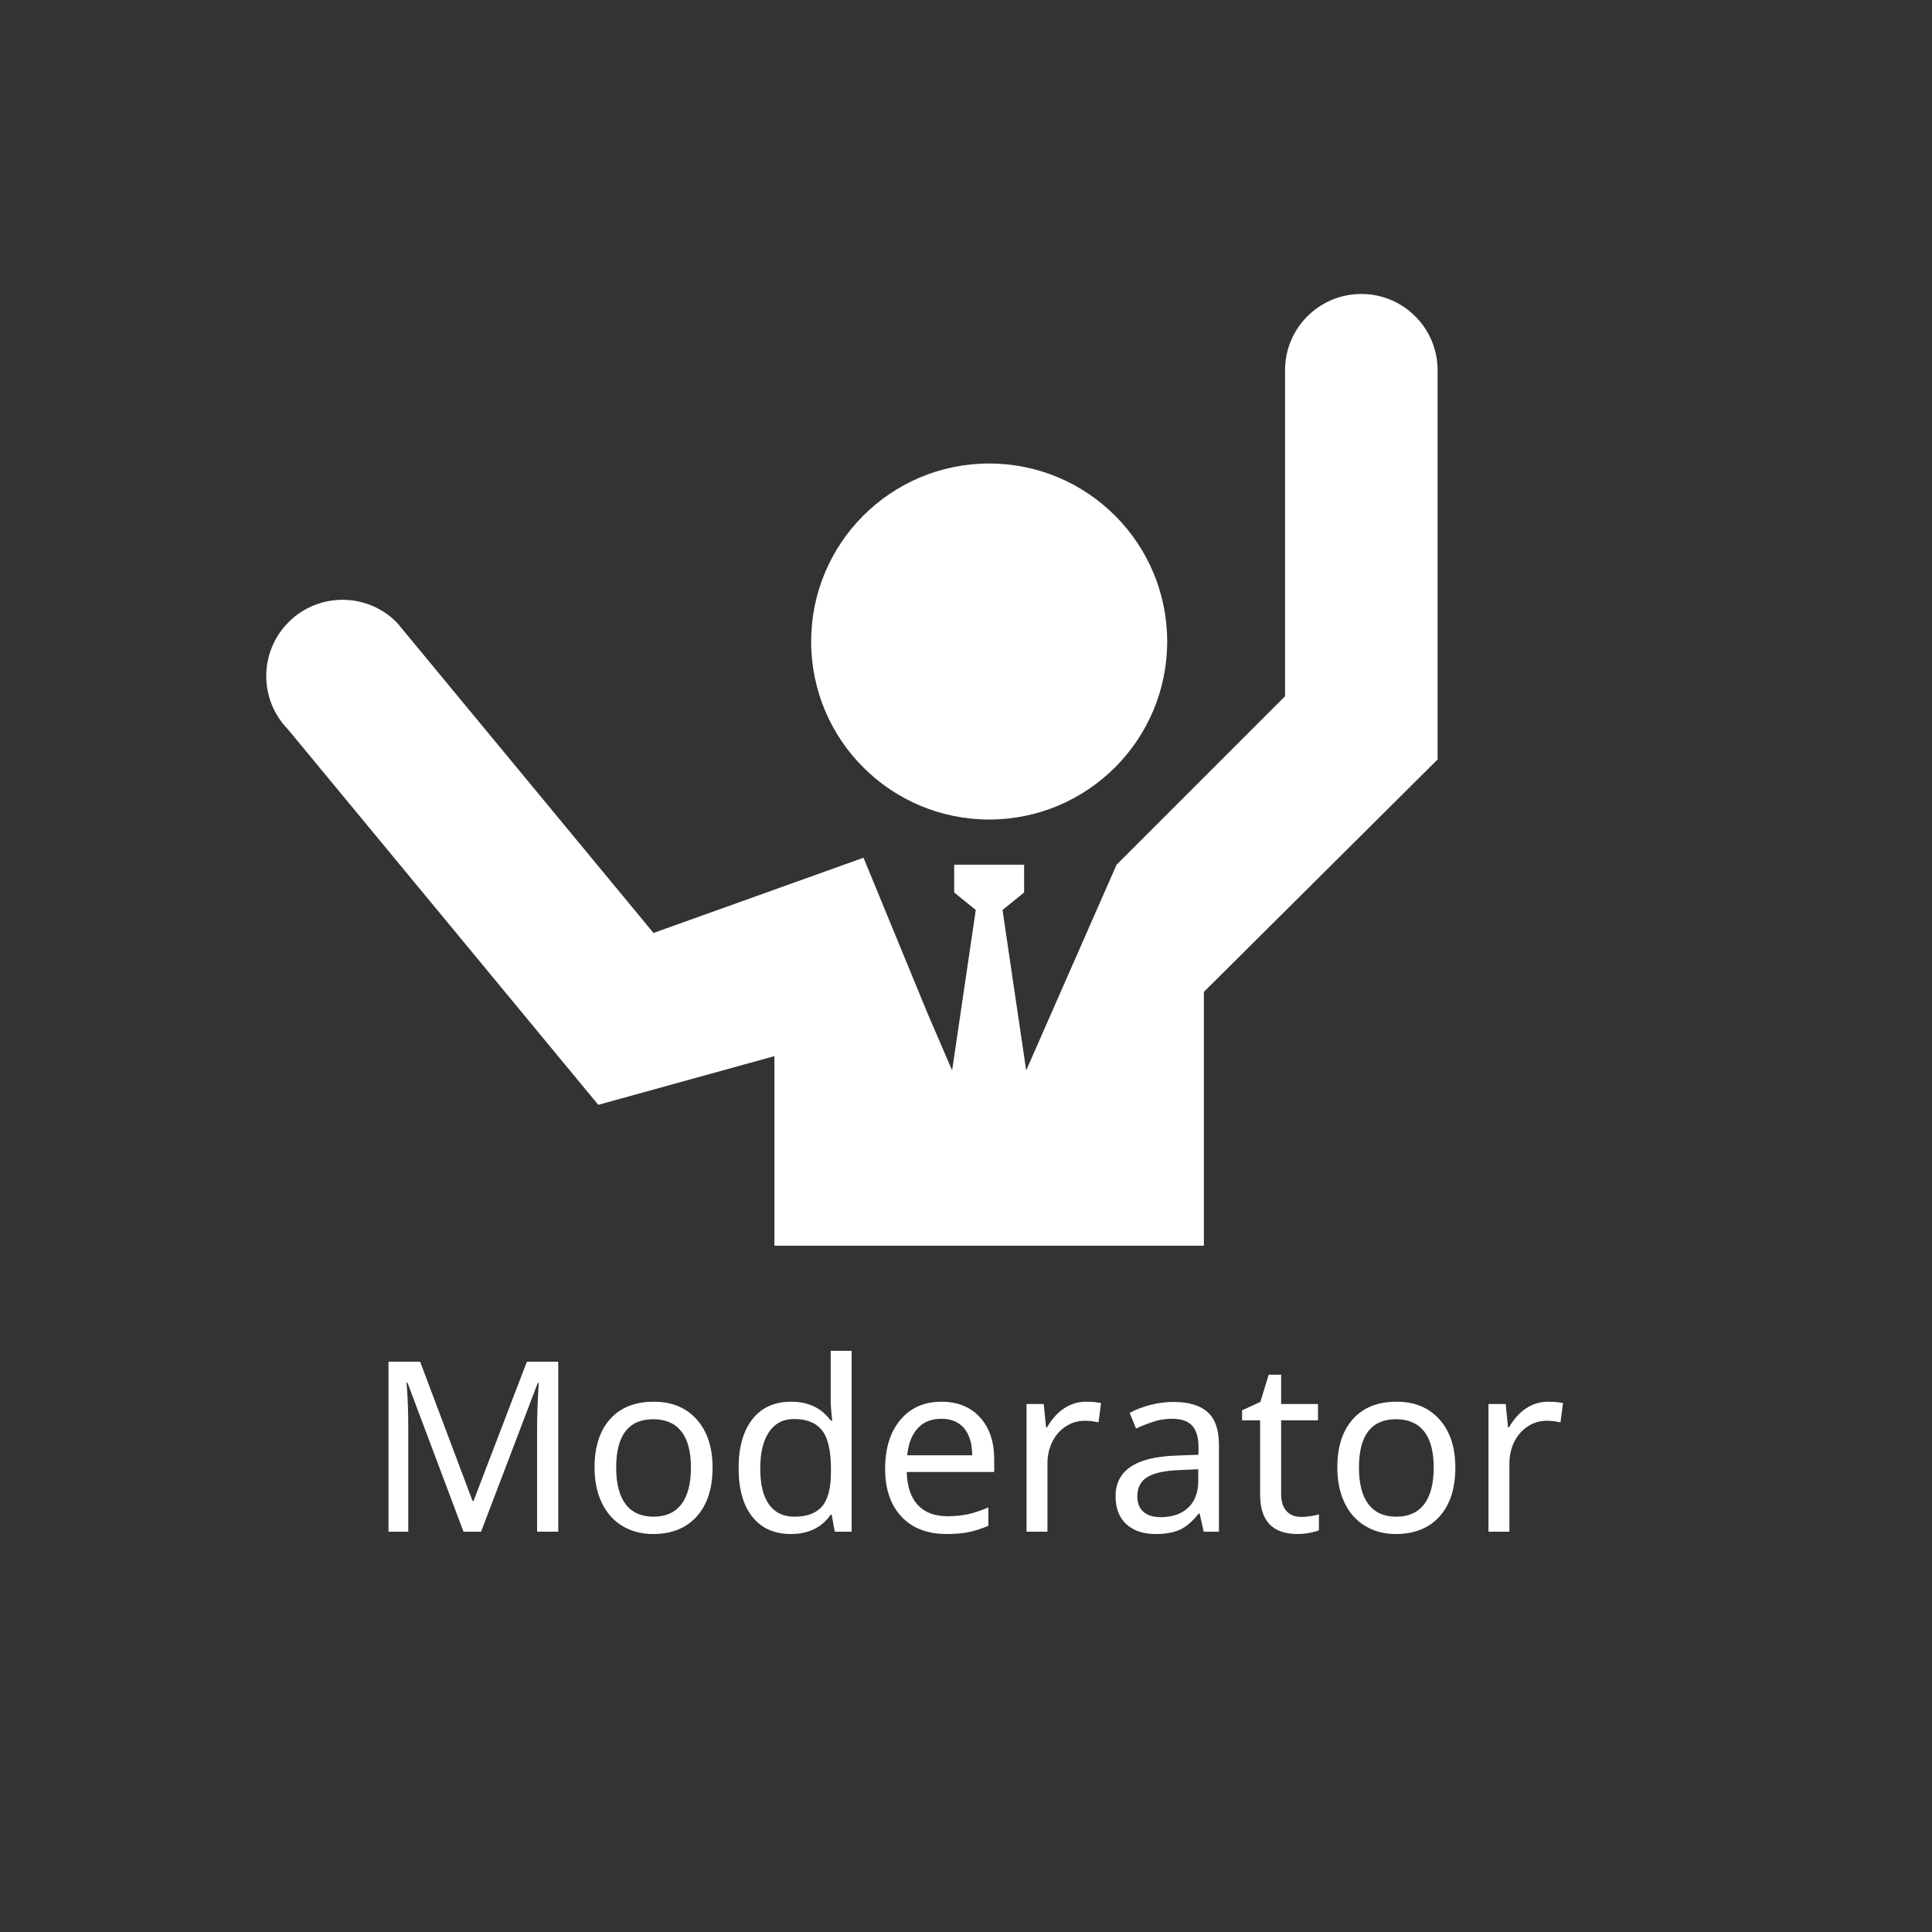
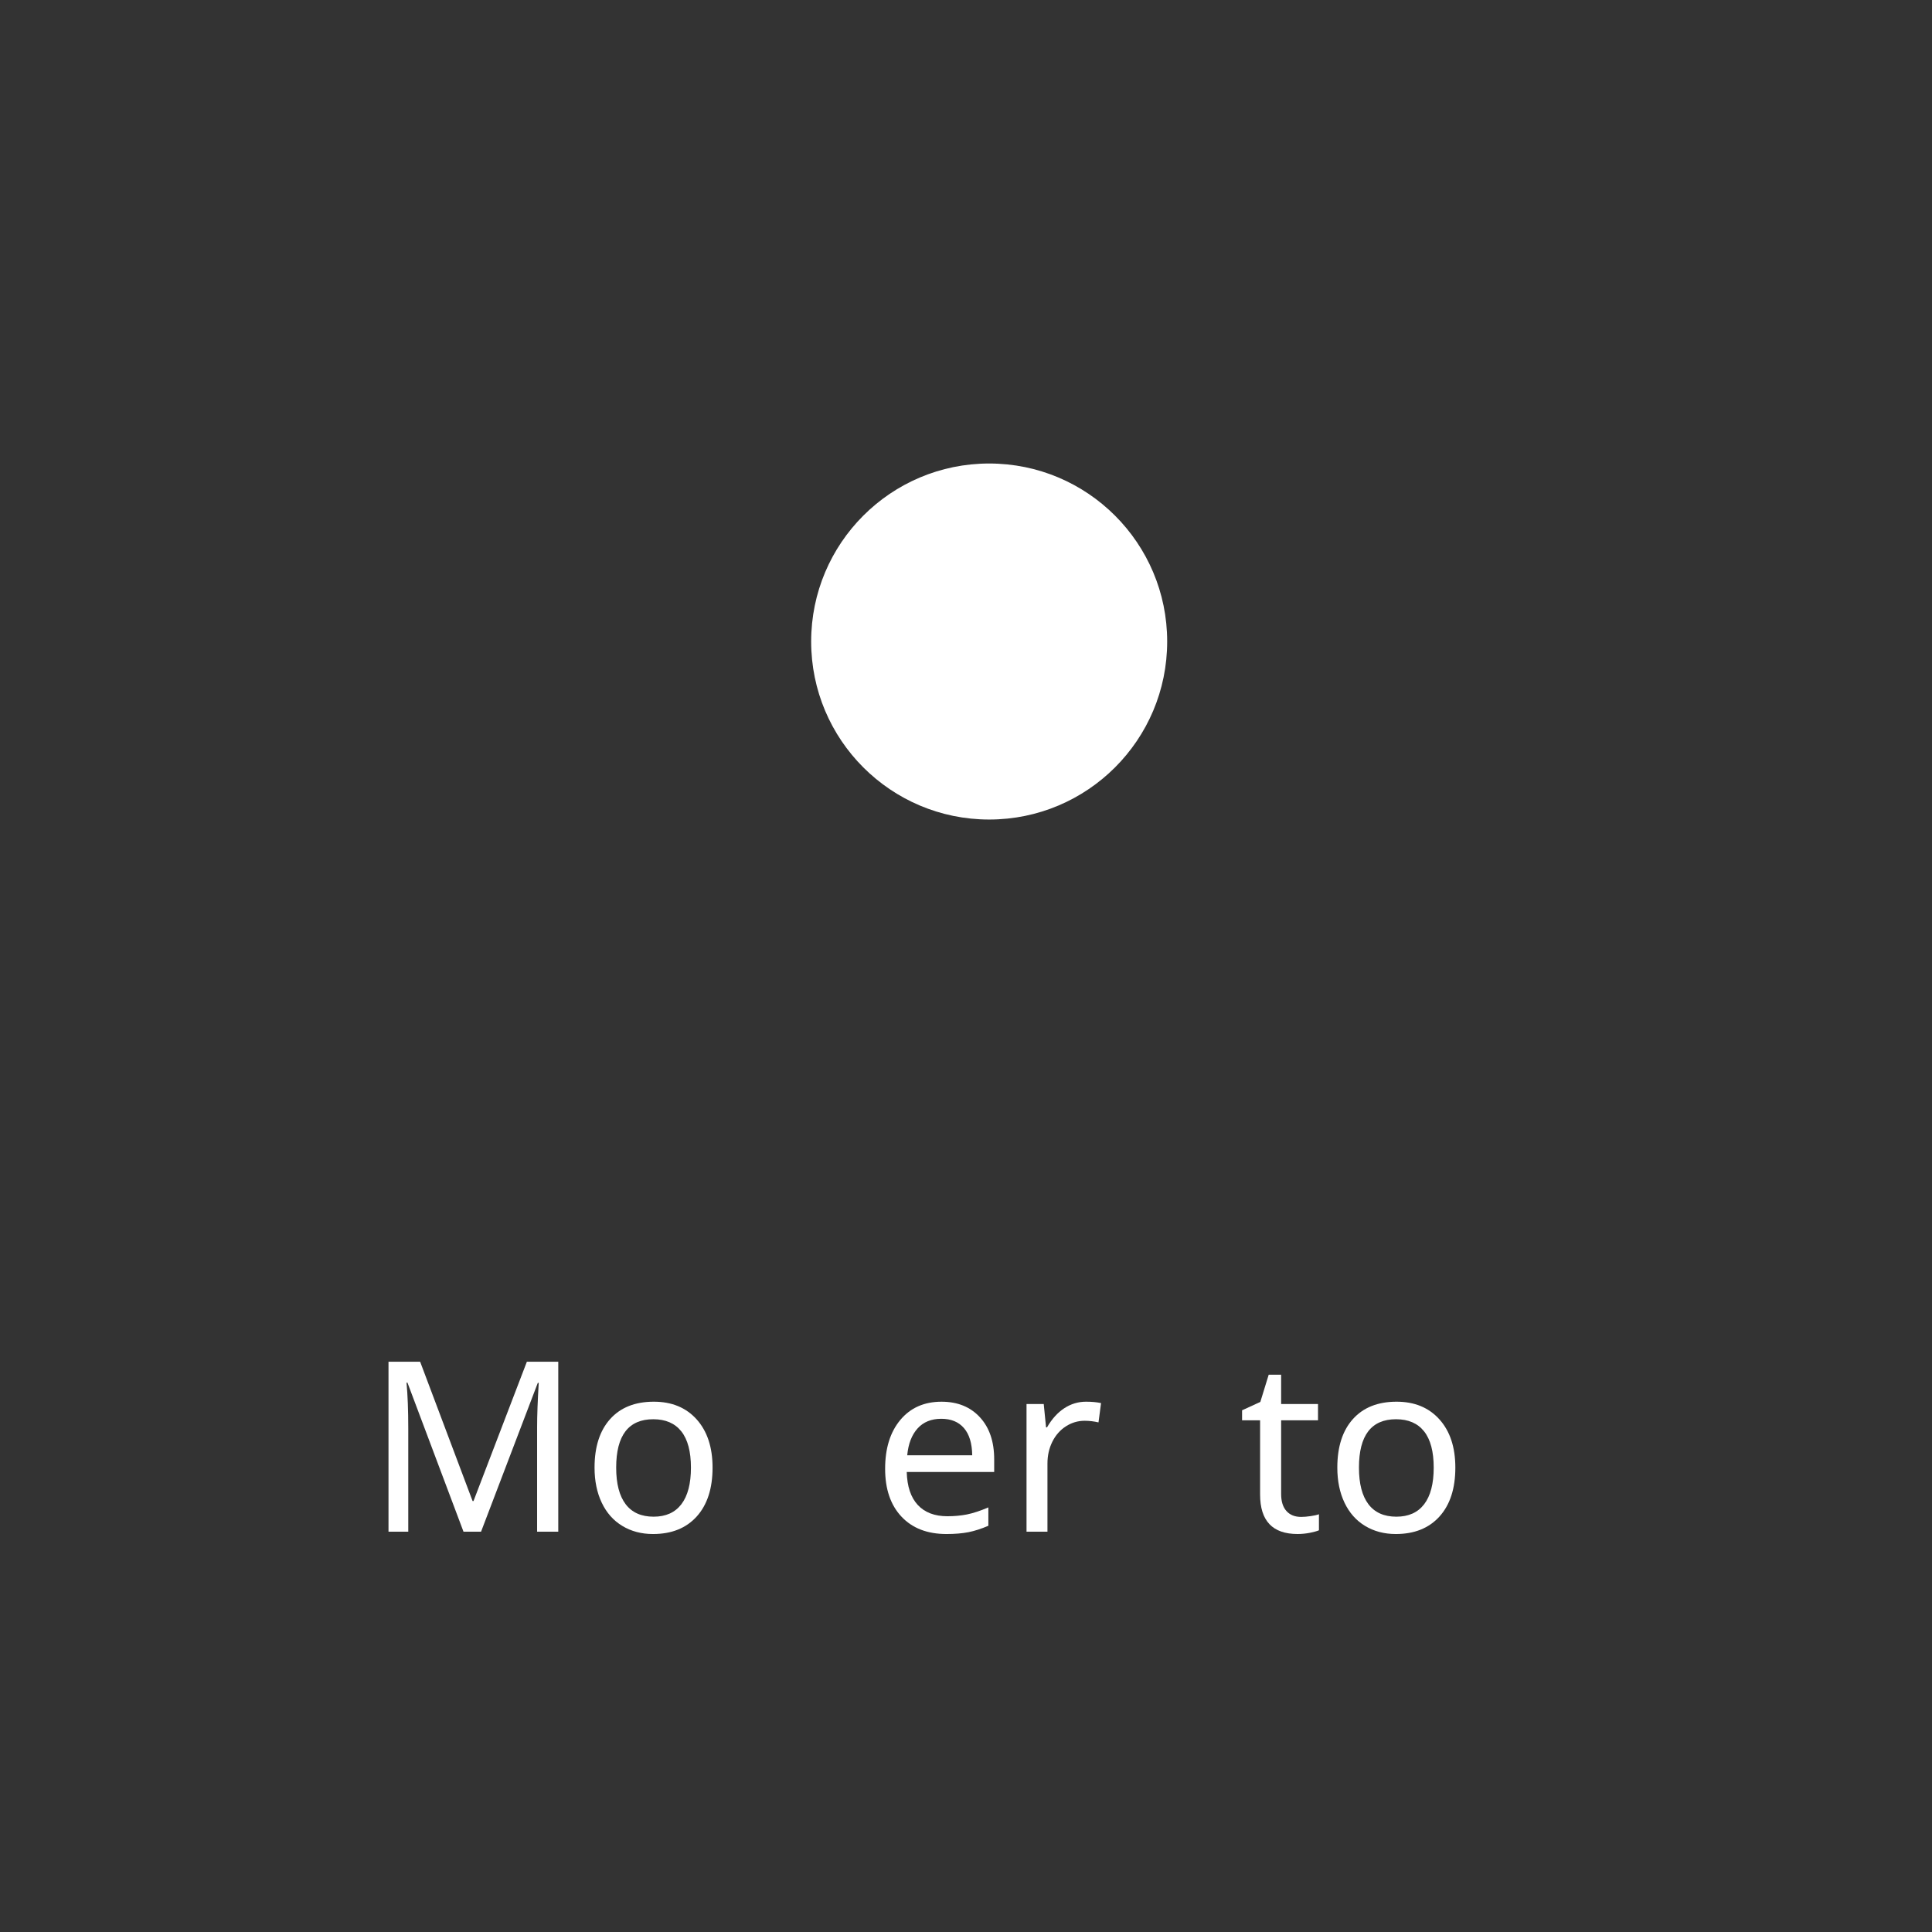
<svg xmlns="http://www.w3.org/2000/svg" version="1.0" x="0px" y="0px" width="145px" height="145px" viewBox="0 0 145 145" enable-background="new 0 0 145 145" xml:space="preserve">
  <rect x="0" y="0" width="145" height="145" fill="#333333" stroke="none" />
  <g id="圖層_2" display="none">
-     <circle display="inline" fill="#E95B9C" cx="72.5" cy="72.5" r="70" />
-   </g>
+     </g>
  <g id="圖層_3">
    <g>
      <g>
        <circle fill="#FFFFFF" cx="74.239" cy="48.147" r="13.36" />
-         <path fill="#FFFFFF" d="M90.354,93.491V74.443L107.893,57h0.002V27.788c0-3.161-2.563-5.725-5.726-5.725     s-5.725,2.563-5.725,5.725v24.466L83.8,64.898l0,0l-6.783,15.438l-1.776-12.041l1.621-1.313v-2.085h-2.624h-2.625v2.085     l1.62,1.313l-1.774,12.041l-1.833-4.254l-4.819-11.708l-15.76,5.647L29.796,46.733c-2.214-2.259-5.838-2.294-8.097-0.08     c-2.257,2.215-2.292,5.839-0.079,8.097l23.283,28.17l0,0h0.001l0,0l0.003-0.002l13.214-3.654v14.227" />
      </g>
      <g>
        <path fill="#FFFFFF" d="M34.787,114.957l-4.207-11.188h-0.07c0.087,0.931,0.131,2.079,0.131,3.446v7.742h-1.483v-12.758h2.374     l3.936,10.455h0.07l4.005-10.455h2.356v12.758h-1.588v-7.846c0-0.873,0.041-1.98,0.122-3.324h-0.07l-4.259,11.17H34.787z" />
        <path fill="#FFFFFF" d="M53.479,110.147c0,1.565-0.396,2.787-1.187,3.666c-0.792,0.878-1.885,1.318-3.281,1.318     c-0.867,0-1.635-0.202-2.304-0.607c-0.669-0.403-1.184-0.985-1.544-1.741s-0.541-1.635-0.541-2.636     c0-1.559,0.39-2.773,1.169-3.642c0.779-0.871,1.873-1.305,3.281-1.305c1.35,0,2.421,0.444,3.216,1.33     C53.082,107.418,53.479,108.623,53.479,110.147z M46.245,110.147c0,1.205,0.237,2.12,0.711,2.746     c0.474,0.625,1.174,0.937,2.099,0.937c0.914,0,1.608-0.312,2.085-0.937c0.477-0.626,0.716-1.542,0.716-2.746     c0-1.204-0.24-2.11-0.719-2.717c-0.481-0.609-1.183-0.914-2.108-0.914C47.173,106.517,46.245,107.727,46.245,110.147z" />
-         <path fill="#FFFFFF" d="M59.361,115.131c-1.245,0-2.21-0.43-2.897-1.292c-0.687-0.861-1.03-2.081-1.03-3.657     c0-1.565,0.345-2.787,1.034-3.666c0.69-0.878,1.66-1.316,2.911-1.316c1.286,0,2.275,0.471,2.967,1.414h0.113     c-0.018-0.116-0.041-0.351-0.07-0.702c-0.029-0.353-0.043-0.589-0.043-0.711v-3.822h1.571v13.579h-1.266l-0.235-1.284h-0.07     C61.677,114.644,60.682,115.131,59.361,115.131z M59.614,113.83c0.955,0,1.65-0.26,2.09-0.779     c0.439-0.522,0.659-1.375,0.659-2.562V110.2c0-1.333-0.223-2.281-0.667-2.849c-0.446-0.566-1.145-0.851-2.099-0.851     c-0.809,0-1.434,0.322-1.876,0.966c-0.442,0.642-0.663,1.559-0.663,2.751c0,1.187,0.219,2.087,0.659,2.698     C58.155,113.525,58.789,113.83,59.614,113.83z" />
        <path fill="#FFFFFF" d="M71.038,115.131c-1.437,0-2.564-0.434-3.382-1.305c-0.817-0.869-1.226-2.067-1.226-3.591     c0-1.536,0.381-2.758,1.143-3.669c0.762-0.91,1.792-1.365,3.089-1.365c1.204,0,2.164,0.388,2.88,1.166     c0.715,0.775,1.073,1.827,1.073,3.153v0.953h-6.563c0.029,1.088,0.306,1.914,0.829,2.478c0.523,0.564,1.265,0.846,2.225,0.846     c0.512,0,0.998-0.044,1.458-0.134c0.459-0.091,0.998-0.268,1.614-0.529v1.378c-0.529,0.227-1.027,0.388-1.492,0.481     C72.222,115.084,71.672,115.131,71.038,115.131z M70.645,106.482c-0.75,0-1.344,0.242-1.78,0.725     c-0.436,0.483-0.695,1.154-0.776,2.015h4.878c-0.012-0.896-0.218-1.577-0.62-2.042C71.945,106.714,71.378,106.482,70.645,106.482     z" />
        <path fill="#FFFFFF" d="M81.51,105.2c0.425,0,0.8,0.035,1.126,0.104l-0.192,1.449c-0.355-0.082-0.701-0.122-1.039-0.122     c-0.506,0-0.977,0.14-1.41,0.419c-0.433,0.279-0.771,0.665-1.016,1.156c-0.244,0.492-0.366,1.037-0.366,1.637v5.114h-1.571     v-9.582h1.292l0.174,1.753h0.07c0.367-0.634,0.8-1.113,1.3-1.439C80.378,105.363,80.922,105.2,81.51,105.2z" />
-         <path fill="#FFFFFF" d="M90.341,114.957l-0.306-1.361h-0.07c-0.477,0.599-0.953,1.004-1.426,1.218     c-0.475,0.211-1.072,0.318-1.793,0.318c-0.943,0-1.682-0.248-2.217-0.743s-0.803-1.192-0.803-2.094     c0-1.943,1.533-2.961,4.599-3.054l1.624-0.061v-0.568c0-0.728-0.157-1.263-0.471-1.61c-0.314-0.345-0.817-0.52-1.51-0.52     c-0.506,0-0.985,0.076-1.435,0.227c-0.452,0.151-0.875,0.32-1.271,0.506l-0.48-1.177c0.483-0.256,1.01-0.458,1.58-0.603     c0.57-0.146,1.135-0.217,1.693-0.217c1.158,0,2.019,0.256,2.583,0.768c0.564,0.512,0.846,1.327,0.846,2.443v6.528H90.341z      M87.104,113.865c0.879,0,1.569-0.237,2.072-0.71c0.503-0.475,0.755-1.148,0.755-2.021v-0.865l-1.414,0.063     c-1.1,0.041-1.901,0.215-2.404,0.523c-0.504,0.308-0.755,0.793-0.755,1.457c0,0.5,0.152,0.884,0.458,1.152     C86.122,113.731,86.551,113.865,87.104,113.865z" />
        <path fill="#FFFFFF" d="M97.654,113.847c0.204,0,0.442-0.02,0.716-0.06s0.48-0.087,0.619-0.14v1.204     c-0.145,0.064-0.371,0.126-0.676,0.188c-0.306,0.06-0.616,0.091-0.93,0.091c-1.874,0-2.81-0.987-2.81-2.959v-5.576h-1.353v-0.75     l1.37-0.628l0.628-2.042h0.934v2.199h2.767v1.222h-2.767v5.533c0,0.553,0.132,0.978,0.397,1.274     C96.814,113.7,97.183,113.847,97.654,113.847z" />
        <path fill="#FFFFFF" d="M109.226,110.147c0,1.565-0.396,2.787-1.187,3.666c-0.791,0.878-1.885,1.318-3.281,1.318     c-0.867,0-1.635-0.202-2.304-0.607c-0.669-0.403-1.184-0.985-1.545-1.741c-0.36-0.756-0.541-1.635-0.541-2.636     c0-1.559,0.39-2.773,1.169-3.642c0.78-0.871,1.874-1.305,3.281-1.305c1.35,0,2.421,0.444,3.216,1.33     C108.829,107.418,109.226,108.623,109.226,110.147z M101.992,110.147c0,1.205,0.236,2.12,0.71,2.746     c0.474,0.625,1.174,0.937,2.099,0.937c0.914,0,1.609-0.312,2.086-0.937c0.477-0.626,0.715-1.542,0.715-2.746     c0-1.204-0.24-2.11-0.719-2.717c-0.481-0.609-1.183-0.914-2.108-0.914C102.919,106.517,101.992,107.727,101.992,110.147z" />
-         <path fill="#FFFFFF" d="M116.181,105.2c0.425,0,0.8,0.035,1.126,0.104l-0.192,1.449c-0.354-0.082-0.701-0.122-1.038-0.122     c-0.506,0-0.977,0.14-1.409,0.419c-0.434,0.279-0.773,0.665-1.017,1.156c-0.244,0.492-0.367,1.037-0.367,1.637v5.114h-1.571     v-9.582h1.292l0.175,1.753h0.07c0.367-0.634,0.8-1.113,1.3-1.439C115.05,105.363,115.594,105.2,116.181,105.2z" />
      </g>
    </g>
  </g>
</svg>